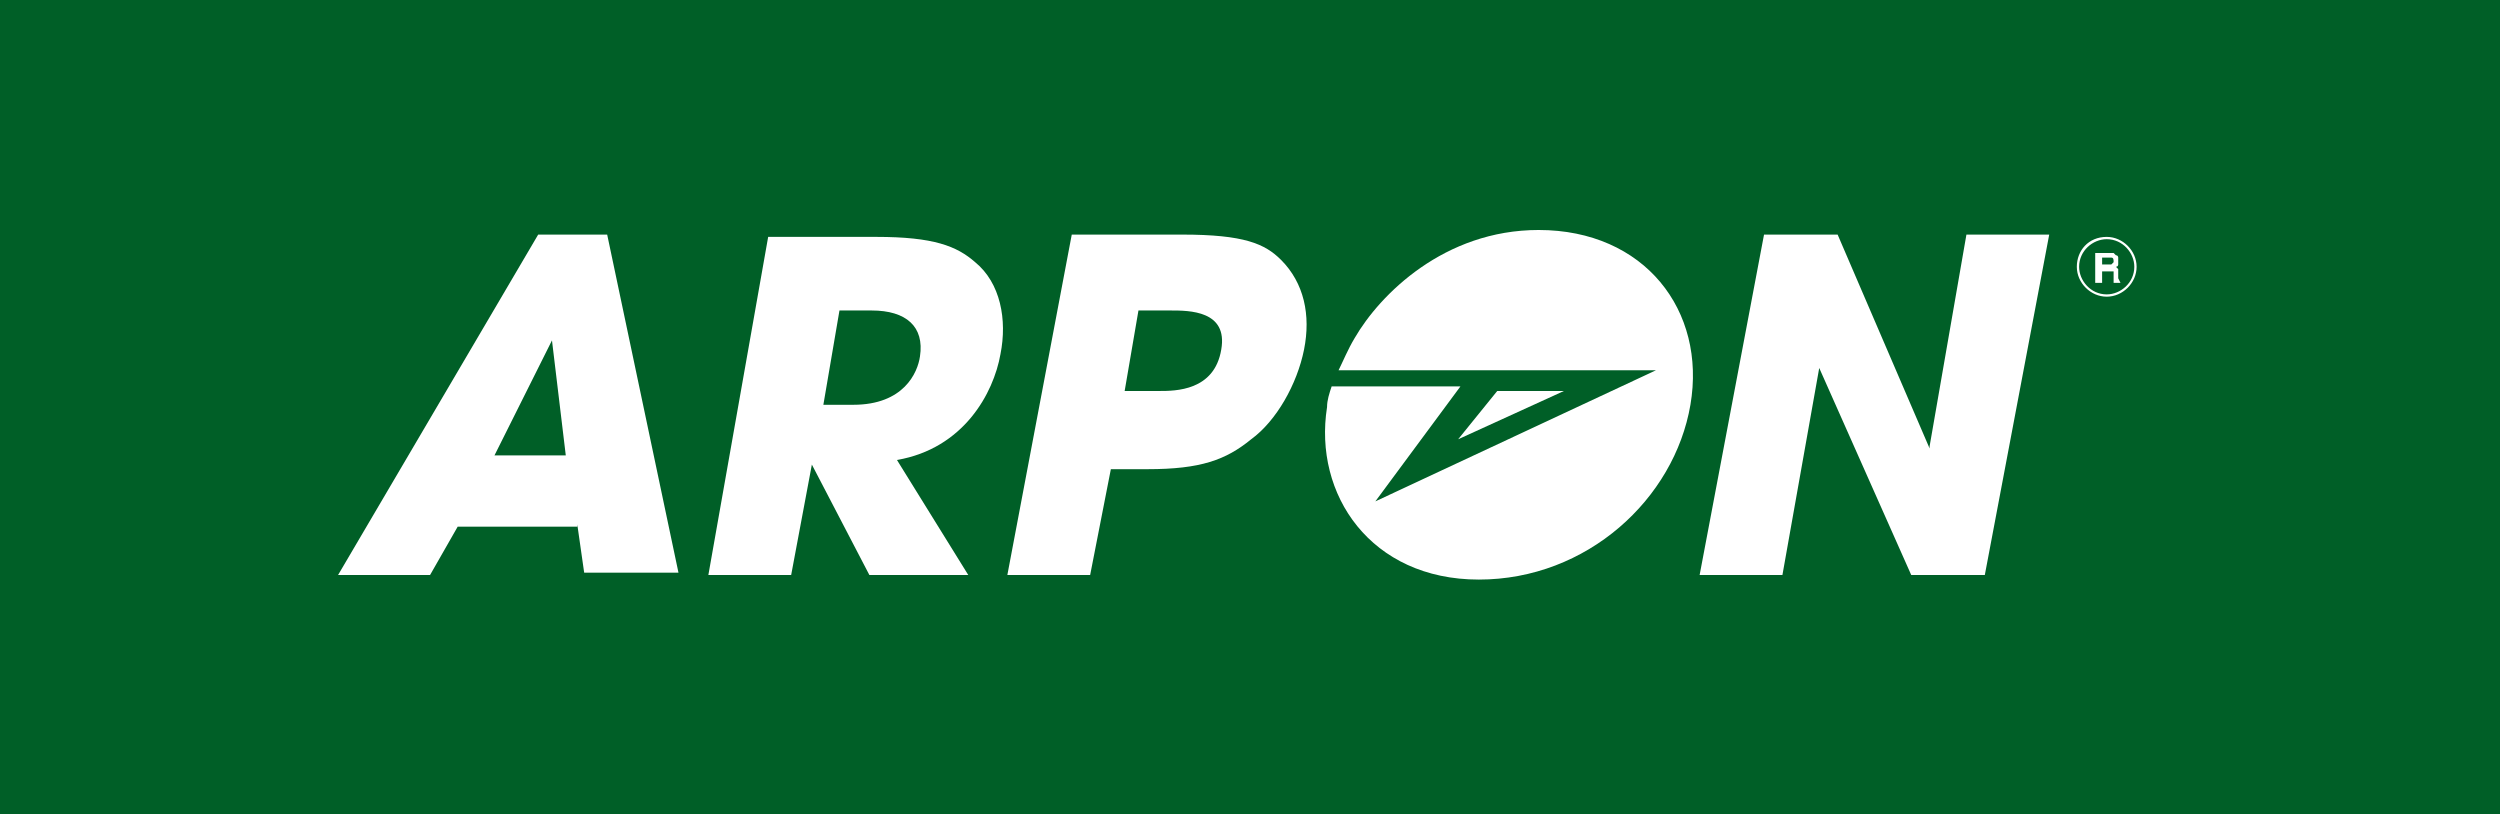
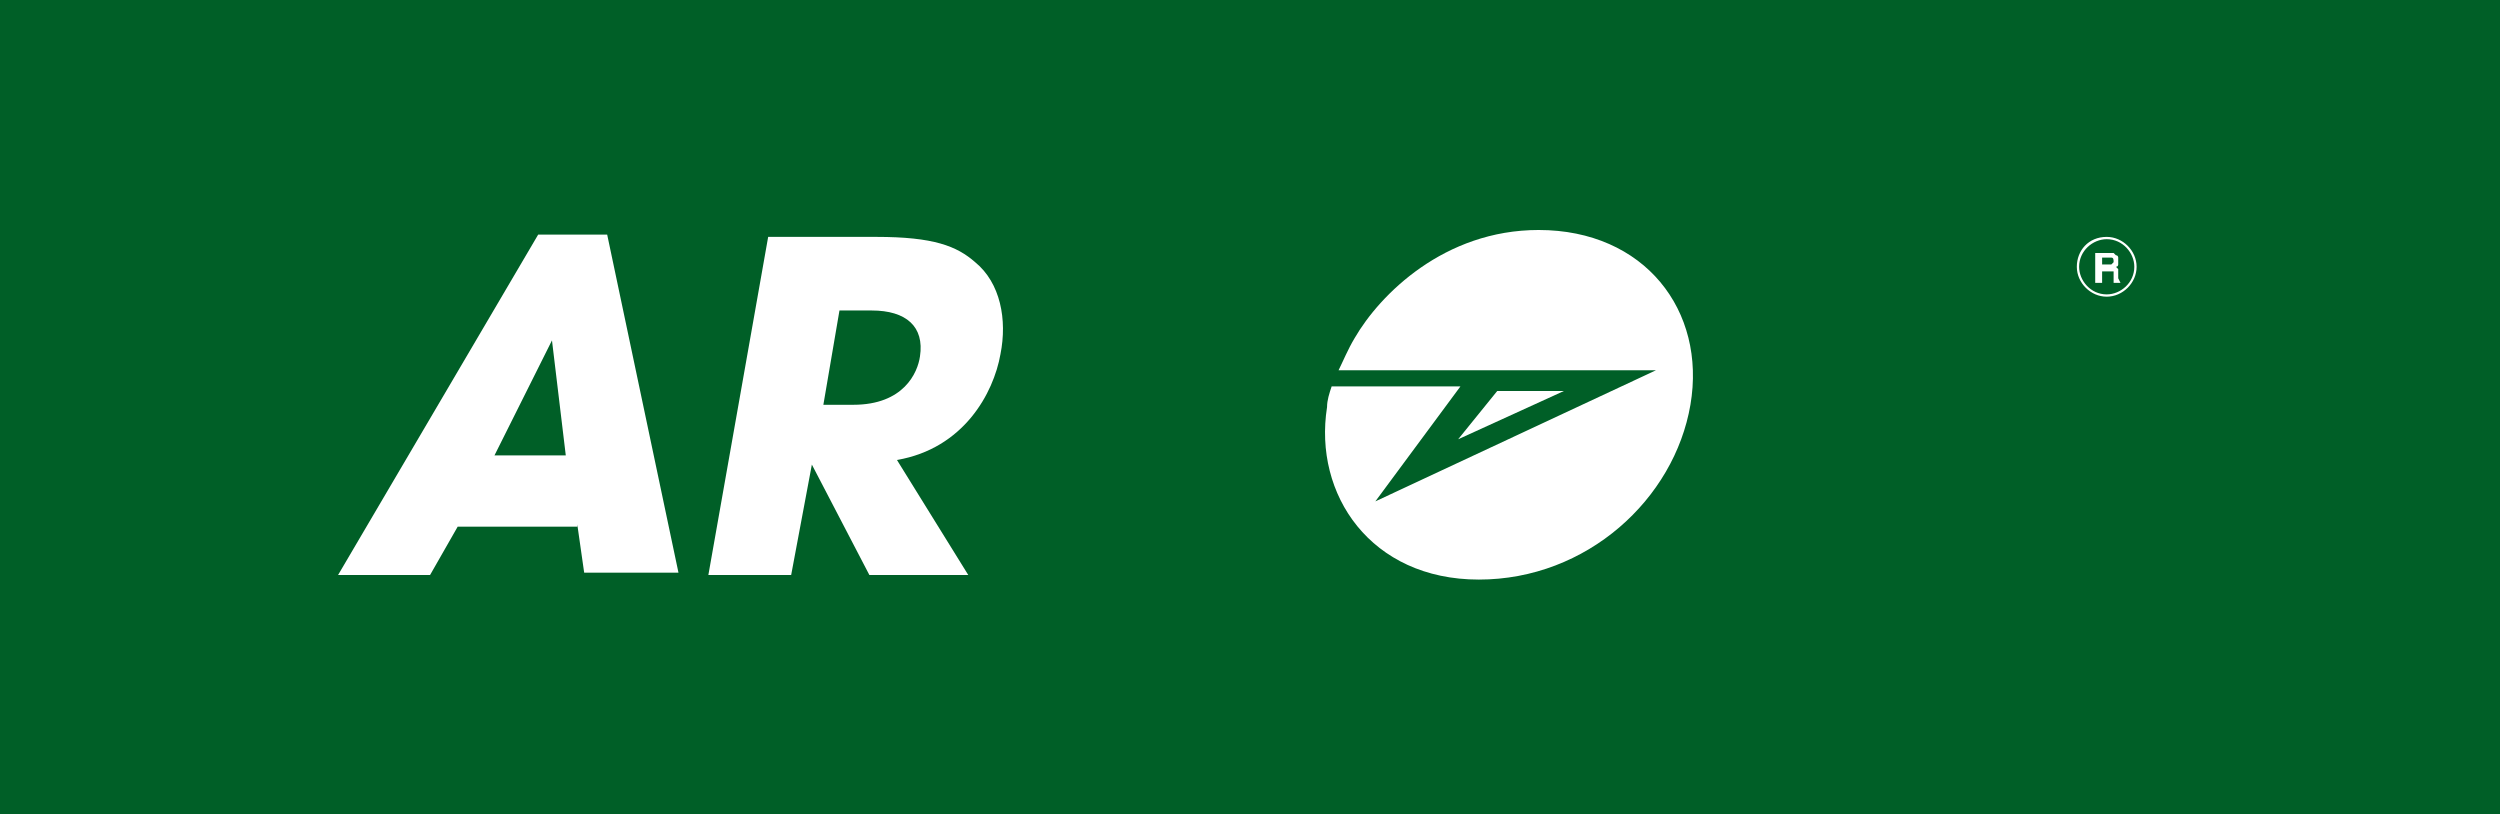
<svg xmlns="http://www.w3.org/2000/svg" id="Capa_1" x="0px" y="0px" viewBox="0 0 108.7 35.4" style="enable-background:new 0 0 108.7 35.4;" xml:space="preserve">
  <style type="text/css">	.st0{fill:#005F27;}	.st1{fill-rule:evenodd;clip-rule:evenodd;fill:#FFFFFF;}	.st2{fill:#FFFFFF;}</style>
  <g>
    <polygon class="st0" points="108.7,35.4 0,35.4 0,0 108.7,0  " />
    <g>
      <g>
        <path class="st1" d="M25.1,22.8l0.3,2.1h4.1l-3.1-14.7h-3L14.7,25h4l1.2-2.1H25.1z M24,14.8L24,14.8L24,14.8l0.6,5h-3.1L24,14.8z    " />
        <path class="st1" d="M30.8,25h3.6l0.9-4.8h0l2.5,4.8h4.3l-3.1-5c2.9-0.5,4.2-2.9,4.5-4.6c0.3-1.5,0-3.1-1.1-4    c-0.8-0.7-1.8-1.1-4.3-1.1h-4.7L30.8,25z M36.5,13.5h1.4c1.5,0,2.3,0.7,2.1,2c-0.1,0.7-0.7,2.1-2.9,2.1h-1.3L36.5,13.5z" />
-         <path class="st1" d="M43.8,25h3.6l0.9-4.6h1.6c2.3,0,3.4-0.4,4.5-1.3c1.1-0.8,2-2.4,2.3-3.9c0.3-1.5,0-2.9-1-3.9    c-0.7-0.7-1.6-1.1-4.3-1.1h-4.8L43.8,25z M49.5,13.5h1.4c0.8,0,2.5,0,2.2,1.7c-0.3,1.8-2,1.8-2.7,1.8h-1.5L49.5,13.5z" />
-         <polygon class="st1" points="73.9,25 77.5,25 79.1,16 79.1,16 83.1,25 86.3,25 89.1,10.2 85.5,10.2 83.9,19.4 83.9,19.5     79.9,10.2 76.7,10.2    " />
        <g>
          <polygon class="st1" points="65.1,17 63.4,19.1 68,17     " />
          <path class="st1" d="M58.9,14.7c1.1-1.9,3.9-4.7,8-4.7c4.6,0,7.3,3.5,6.6,7.6c-0.7,4.1-4.5,7.6-9.2,7.6c-4.7,0-7.2-3.7-6.6-7.5     c0-0.3,0.1-0.6,0.2-0.9h5.6l-3.7,5L72,16.1H58.2C58.4,15.7,58.6,15.2,58.9,14.7z" />
        </g>
      </g>
      <g>
        <path class="st2" d="M91.6,10.3c0.7,0,1.3,0.6,1.3,1.3s-0.6,1.3-1.3,1.3c-0.7,0-1.3-0.6-1.3-1.3S90.8,10.3,91.6,10.3z M91.6,12.8    c0.6,0,1.2-0.5,1.2-1.2c0-0.6-0.5-1.2-1.2-1.2c-0.6,0-1.2,0.5-1.2,1.2C90.4,12.2,90.9,12.8,91.6,12.8z" />
        <path class="st2" d="M92.1,12.1c0,0,0-0.1,0-0.1v-0.1c0-0.1,0-0.2,0-0.2c0,0-0.1-0.1-0.1-0.1c0.1,0,0.1-0.1,0.1-0.1    c0-0.1,0-0.1,0-0.2c0,0,0-0.1,0-0.1c0,0,0-0.1-0.1-0.1c0,0-0.1-0.1-0.1-0.1c0,0-0.1,0-0.2,0h-0.6v1.3h0.3v-0.5h0.3    c0.1,0,0.1,0,0.2,0c0,0,0,0.1,0,0.2l0,0.1c0,0,0,0.1,0,0.1c0,0,0,0,0,0.1h0.3L92.1,12.1C92.1,12.1,92.1,12.1,92.1,12.1z     M91.8,11.5c0,0-0.1,0-0.1,0h-0.3v-0.3h0.3c0.1,0,0.1,0,0.1,0c0.1,0,0.1,0.1,0.1,0.2C91.9,11.4,91.9,11.4,91.8,11.5z" />
      </g>
    </g>
  </g>
</svg>